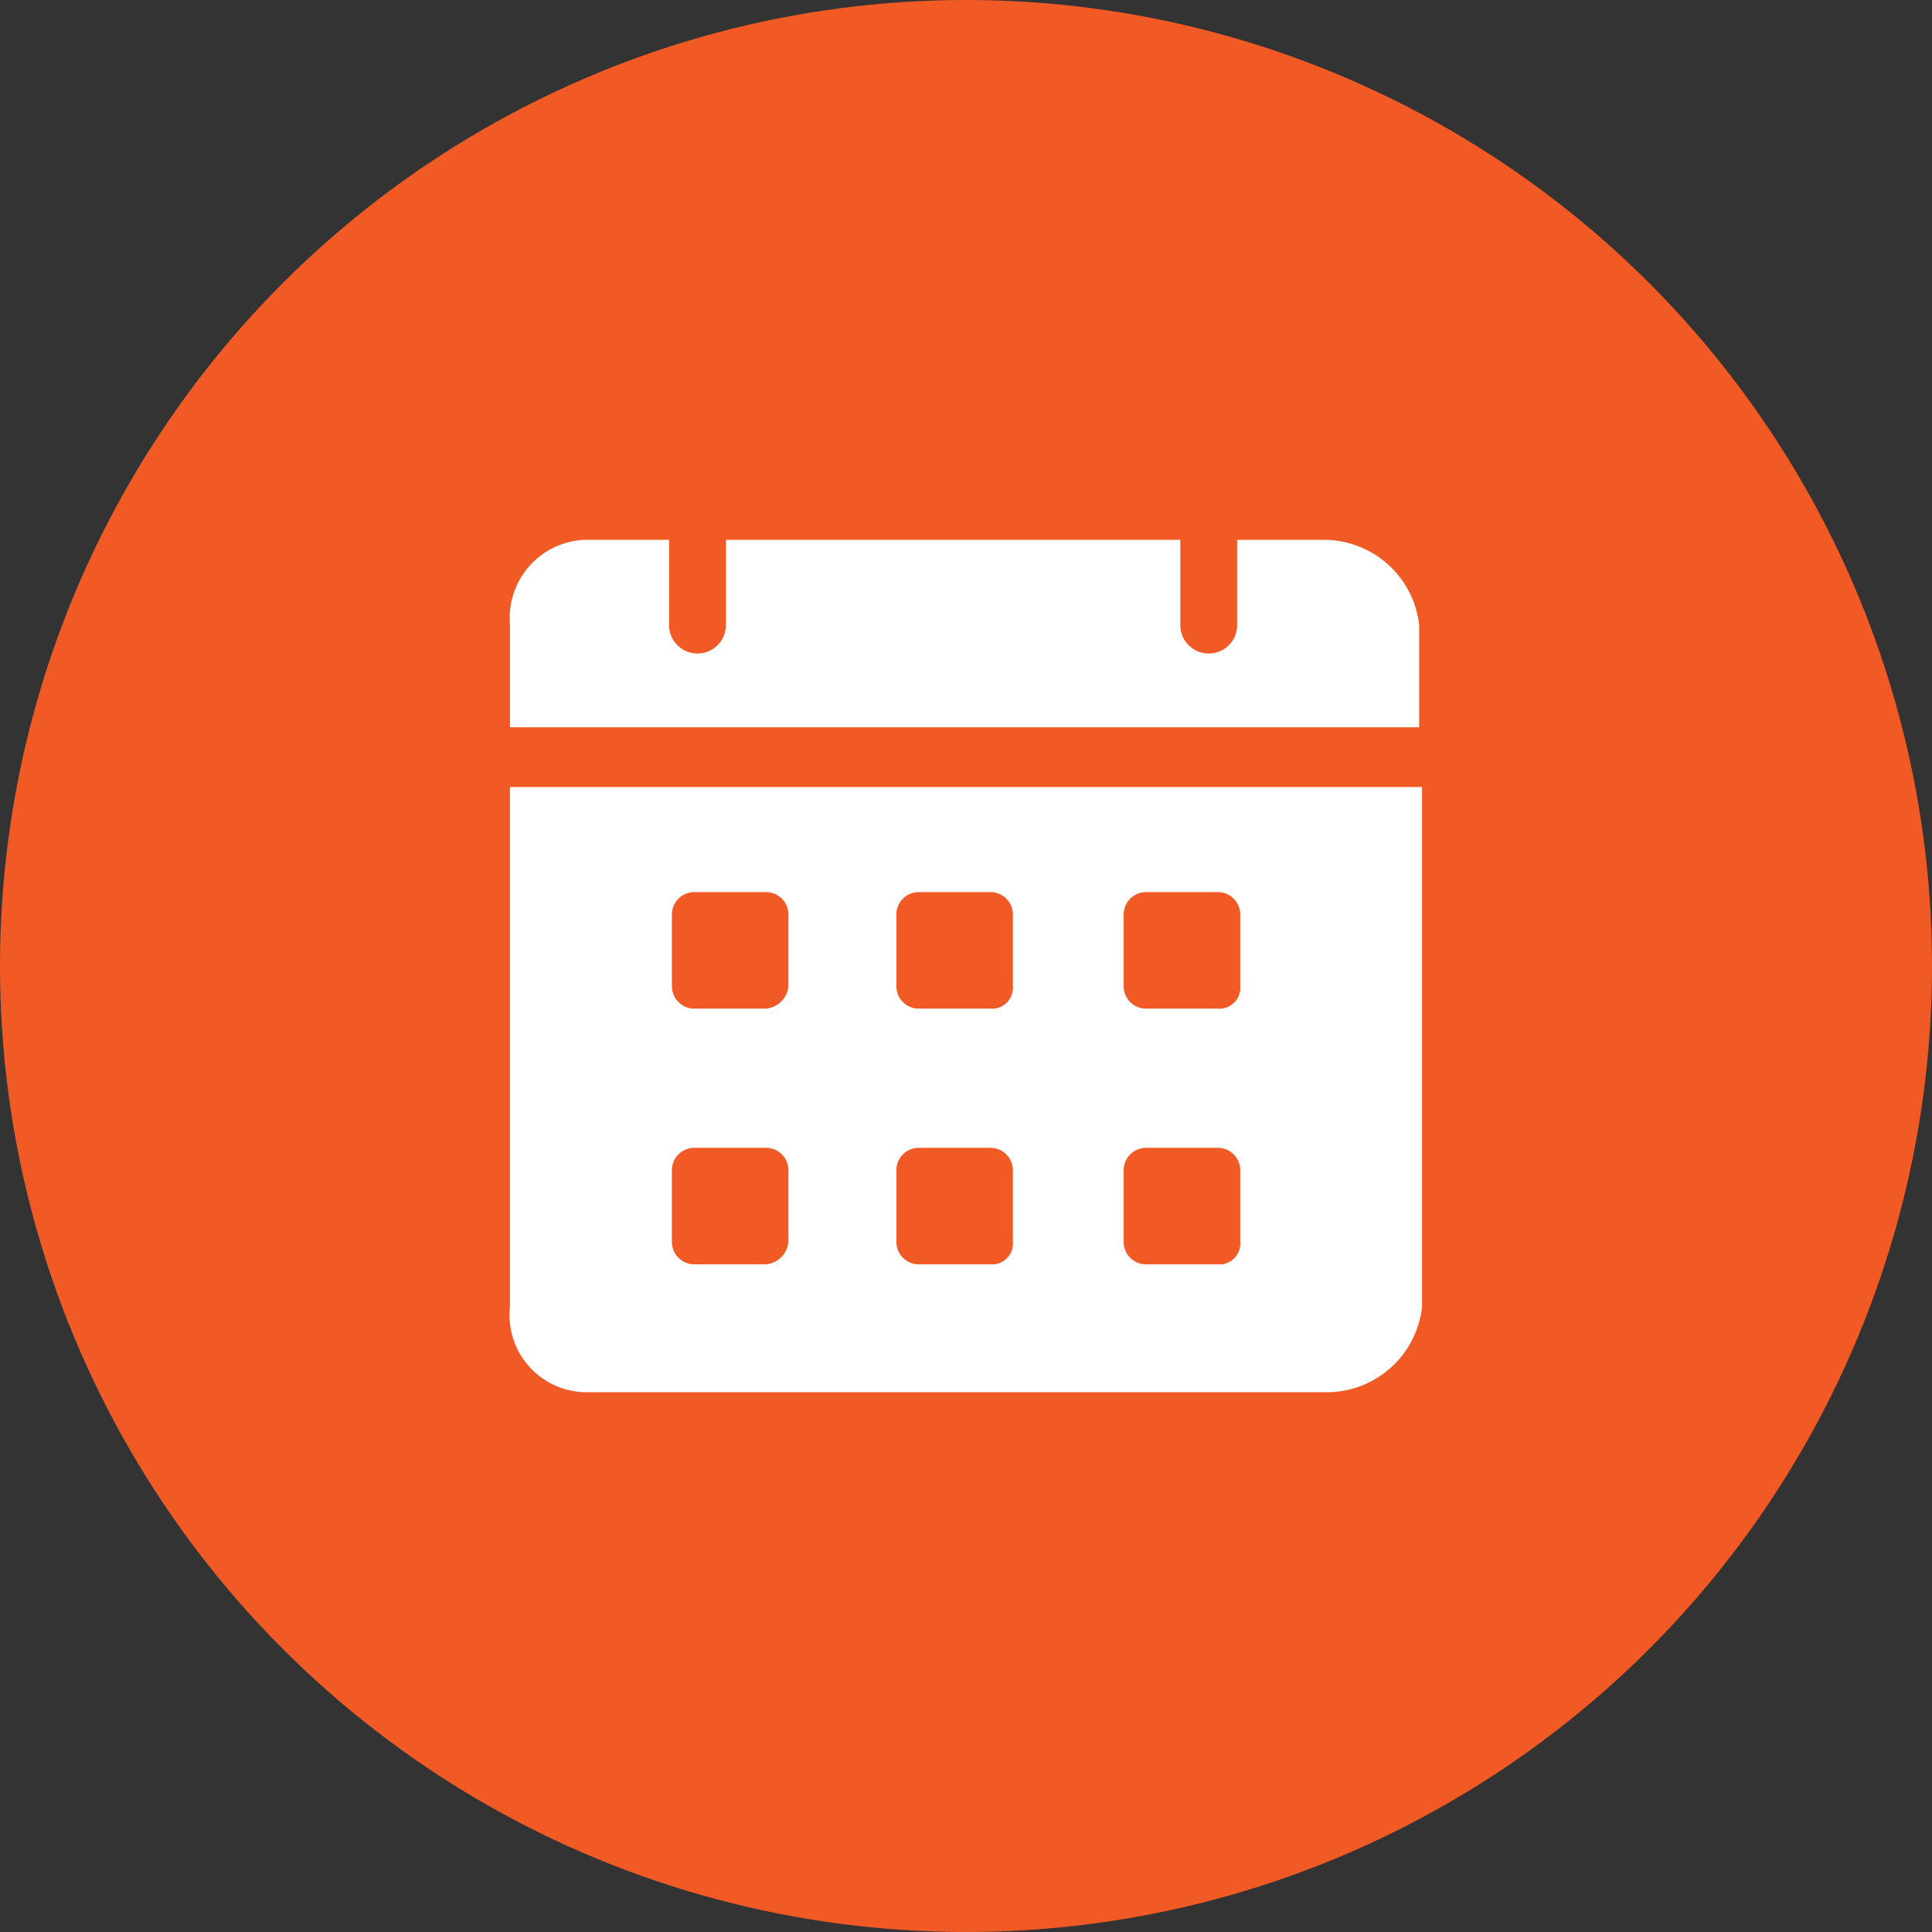
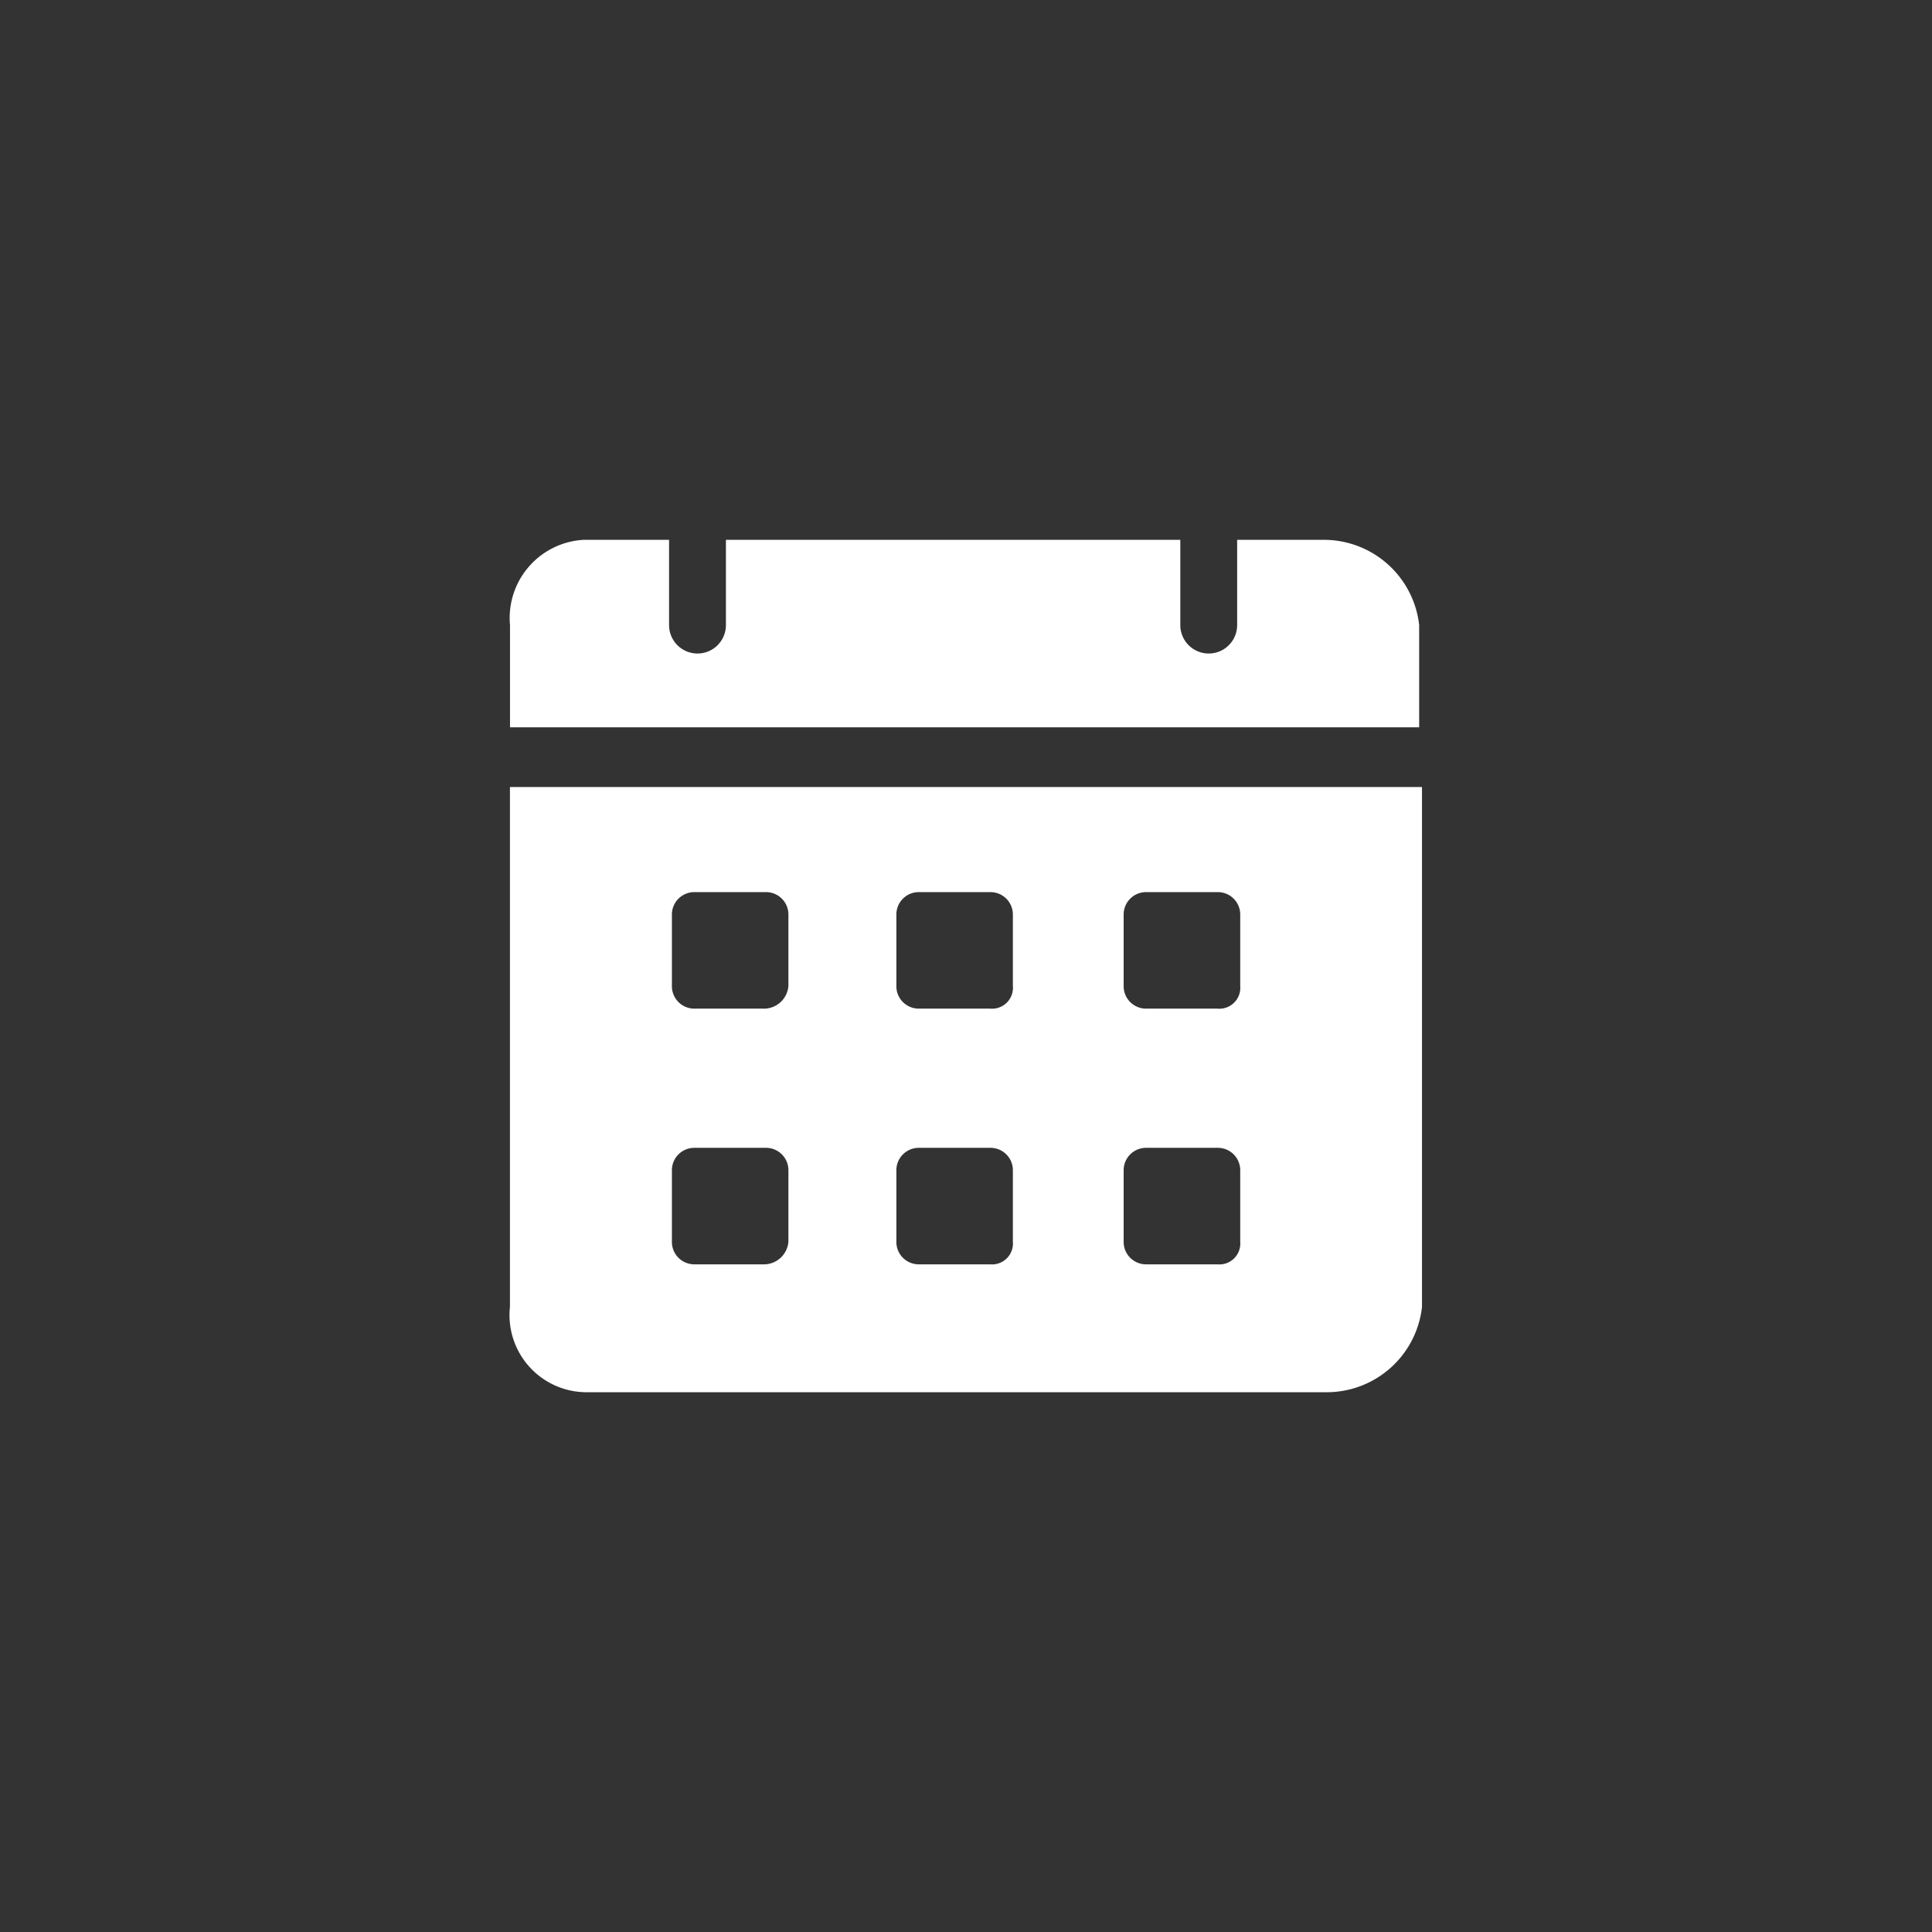
<svg xmlns="http://www.w3.org/2000/svg" width="31.408" height="31.408" viewBox="0 0 31.408 31.408">
  <rect x="0" y="0" width="31.408" height="31.408" fill="#333333" stroke="none" />
  <g id="Group_19332" data-name="Group 19332" transform="translate(-469.805 -8987)">
-     <ellipse id="Ellipse_1" data-name="Ellipse 1" cx="15.704" cy="15.704" rx="15.704" ry="15.704" transform="translate(469.805 8987)" fill="#f15a25" />
    <g id="calendar_2886665" transform="translate(477.117 8993.819)">
      <path id="Path_51306" data-name="Path 51306" d="M14.188,1.957H12.8V3.343a.462.462,0,1,1-.924,0V1.957H4.489V3.343a.462.462,0,1,1-.924,0V1.957H2.179a1.272,1.272,0,0,0-1.2,1.386V5.005h14.78V3.343a1.559,1.559,0,0,0-1.57-1.386ZM.978,5.975v8.453a1.253,1.253,0,0,0,1.247,1.386H14.235a1.559,1.559,0,0,0,1.57-1.386V5.975Zm4.111,7.76H3.981a.364.364,0,0,1-.37-.37V12.211a.364.364,0,0,1,.37-.37H5.135a.364.364,0,0,1,.37.37v1.155A.4.4,0,0,1,5.089,13.735Zm0-4.157H3.981a.364.364,0,0,1-.37-.37V8.054a.364.364,0,0,1,.37-.37H5.135a.364.364,0,0,1,.37.37V9.209A.4.4,0,0,1,5.089,9.578Zm3.7,4.157H7.63a.364.364,0,0,1-.37-.37V12.211a.364.364,0,0,1,.37-.37H8.784a.364.364,0,0,1,.37.37v1.155A.34.34,0,0,1,8.784,13.735Zm0-4.157H7.63a.364.364,0,0,1-.37-.37V8.054a.364.364,0,0,1,.37-.37H8.784a.364.364,0,0,1,.37.37V9.209A.34.34,0,0,1,8.784,9.578Zm3.7,4.157H11.325a.364.364,0,0,1-.37-.37V12.211a.364.364,0,0,1,.37-.37h1.155a.364.364,0,0,1,.37.37v1.155A.34.34,0,0,1,12.479,13.735Zm0-4.157H11.325a.364.364,0,0,1-.37-.37V8.054a.364.364,0,0,1,.37-.37h1.155a.364.364,0,0,1,.37.37V9.209A.34.34,0,0,1,12.479,9.578Z" fill="#fff" />
    </g>
  </g>
</svg>